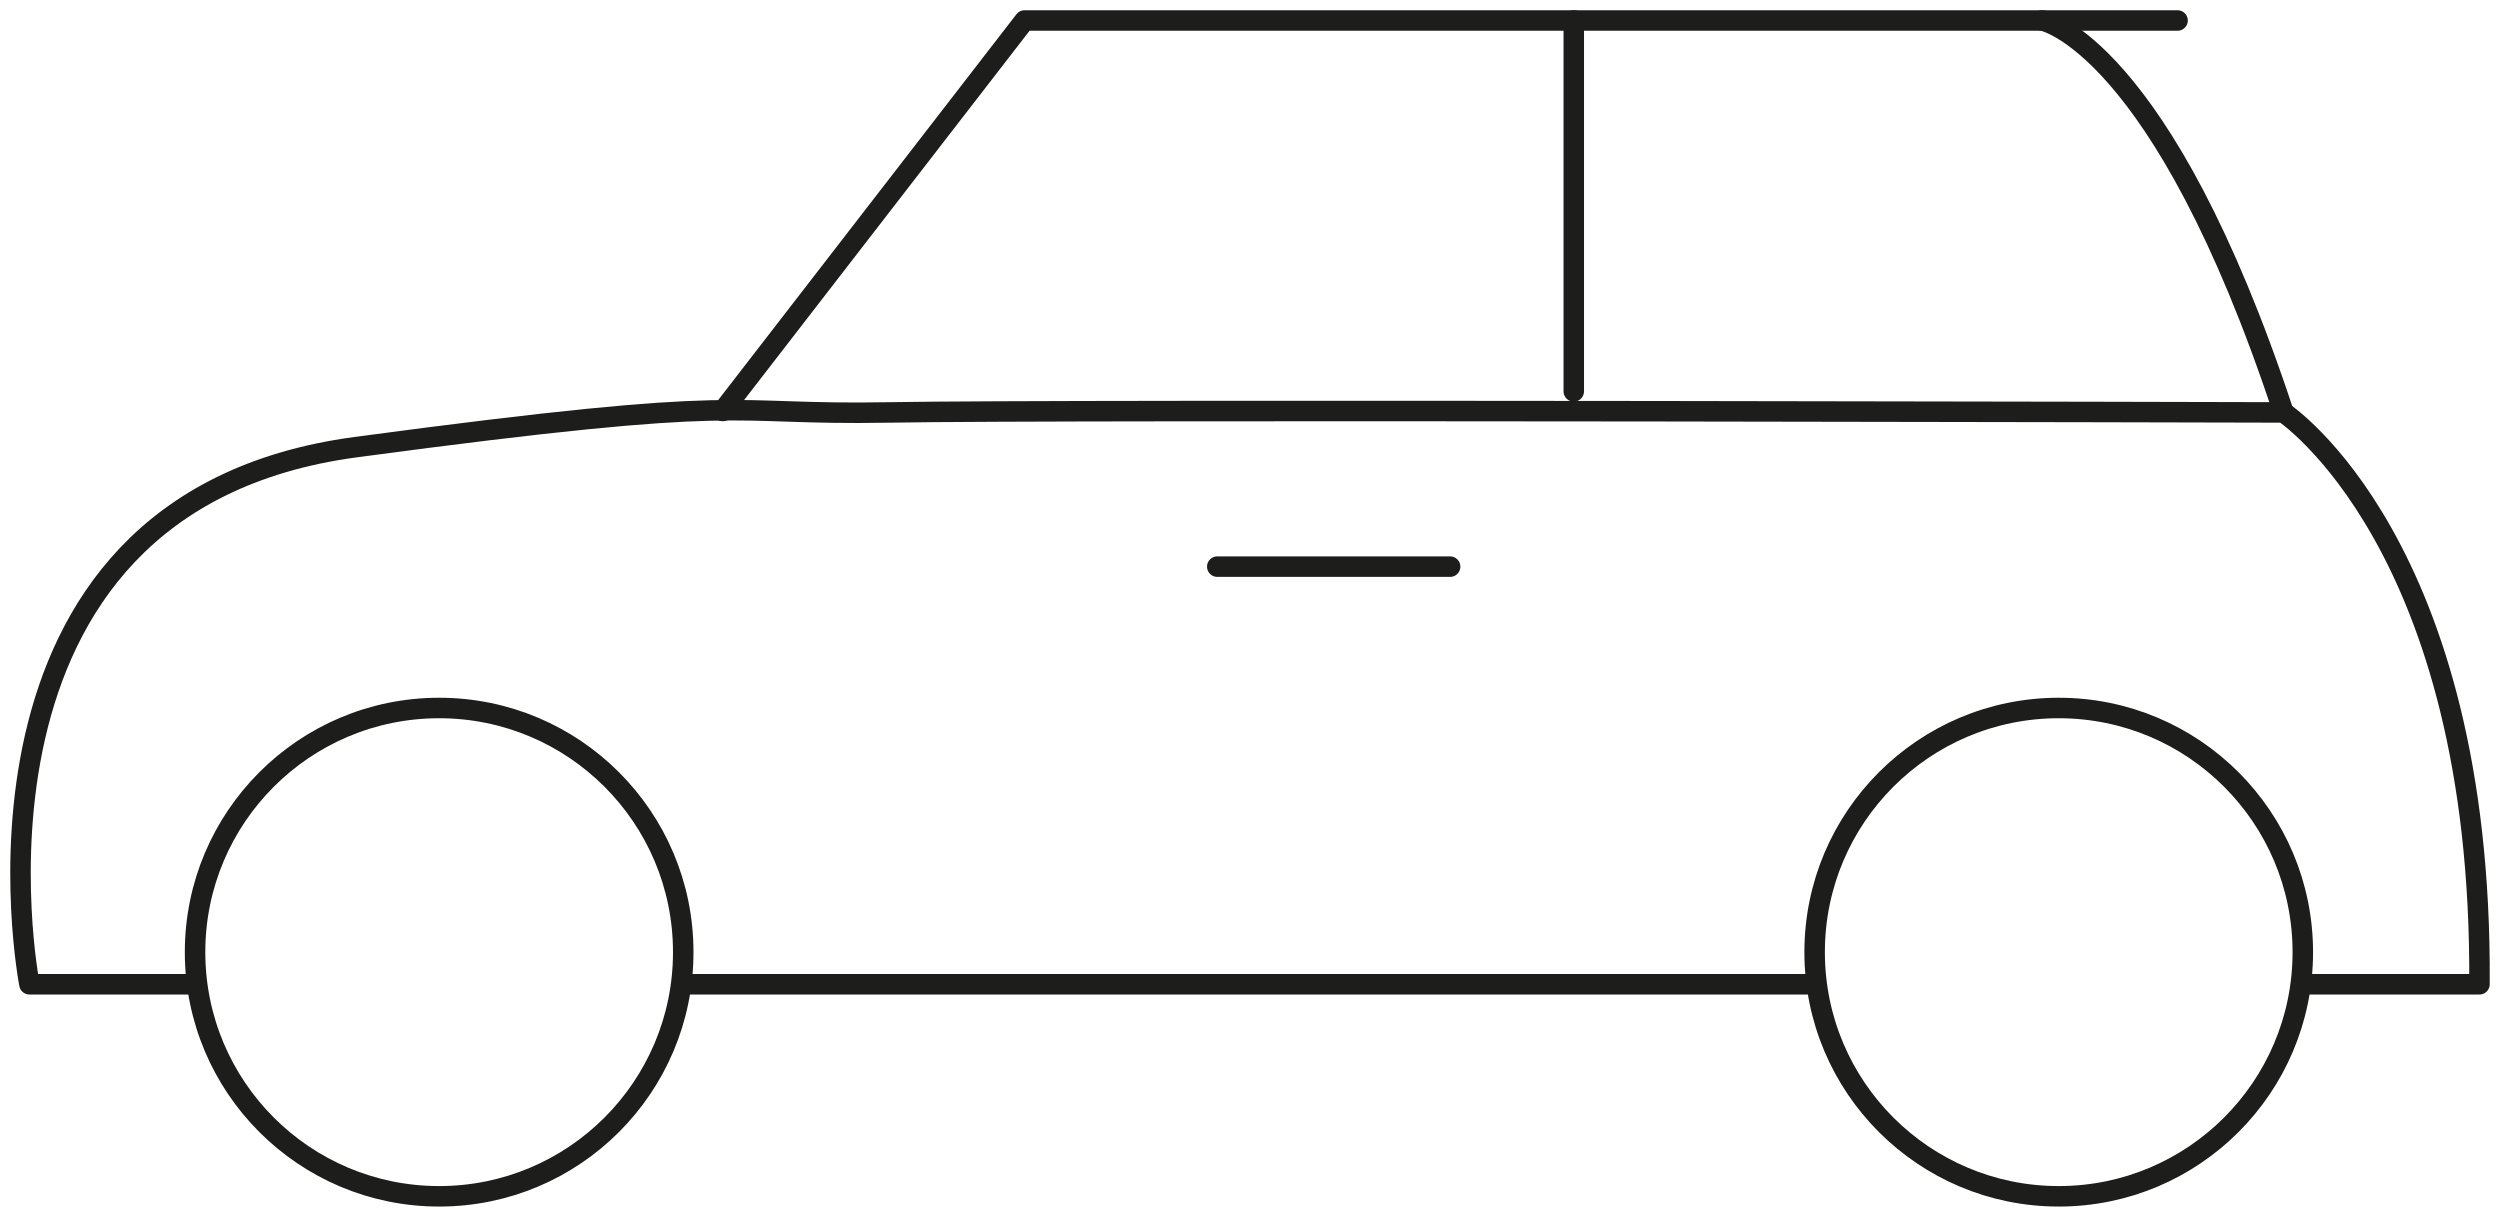
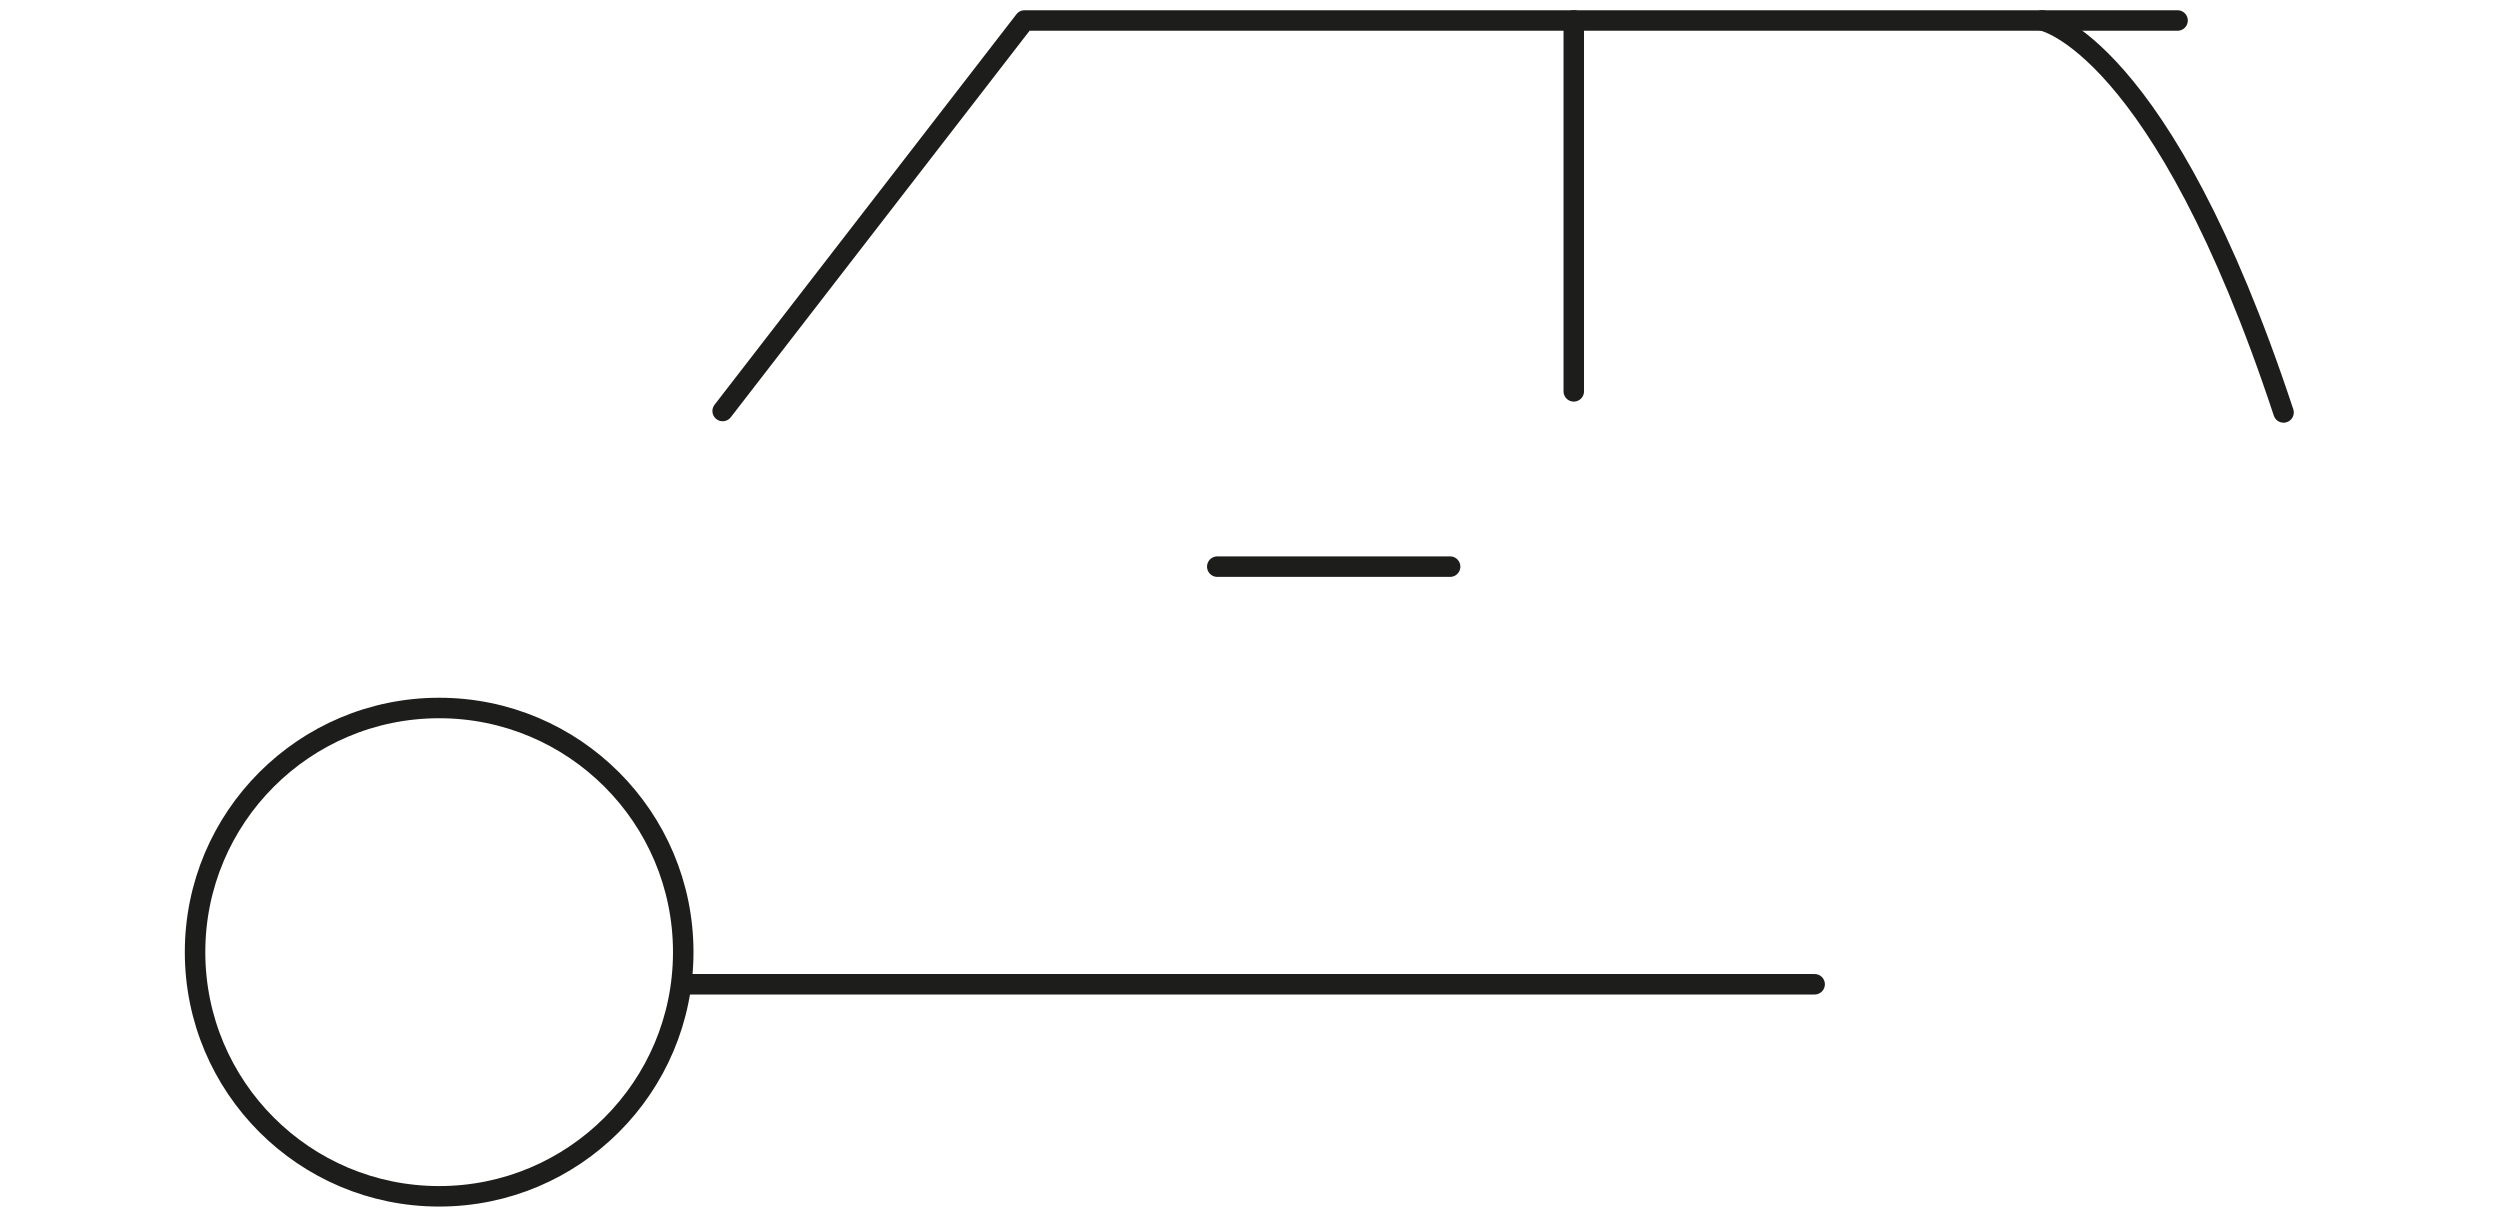
<svg xmlns="http://www.w3.org/2000/svg" width="122" height="59" viewBox="0 0 122 59" fill="none">
-   <path d="M112.378 48.032H120.998C121.155 26.554 111.437 20.127 111.437 20.127C111.437 20.127 51.88 19.97 43.416 20.127C34.953 20.283 37.263 19.152 17.357 21.821C-3.139 24.57 1.436 48.032 1.436 48.032H9.519" stroke="#1D1D1B" stroke-linecap="round" stroke-linejoin="round" />
  <path d="M33.565 48.032H88.554" stroke="#1D1D1B" stroke-linecap="round" stroke-linejoin="round" />
-   <path d="M100.466 58.38C107.044 58.38 112.377 53.045 112.377 46.465C112.377 39.884 107.044 34.55 100.466 34.55C93.887 34.55 88.554 39.884 88.554 46.465C88.554 53.045 93.887 58.38 100.466 58.38Z" stroke="#1D1D1B" stroke-linecap="round" stroke-linejoin="round" />
  <path d="M21.431 58.38C28.009 58.38 33.342 53.045 33.342 46.465C33.342 39.884 28.009 34.55 21.431 34.55C14.852 34.55 9.519 39.884 9.519 46.465C9.519 53.045 14.852 58.38 21.431 58.38Z" stroke="#1D1D1B" stroke-linecap="round" stroke-linejoin="round" />
  <path d="M35.266 20.057L49.998 1H106.265" stroke="#1D1D1B" stroke-linecap="round" stroke-linejoin="round" />
  <path d="M99.661 1C99.661 1 105.482 2.097 111.437 20.127" stroke="#1D1D1B" stroke-linecap="round" stroke-linejoin="round" />
  <path d="M76.8 1V19.098" stroke="#1D1D1B" stroke-linecap="round" stroke-linejoin="round" />
  <path d="M59.403 27.652H70.766" stroke="#1D1D1B" stroke-linecap="round" stroke-linejoin="round" />
</svg>